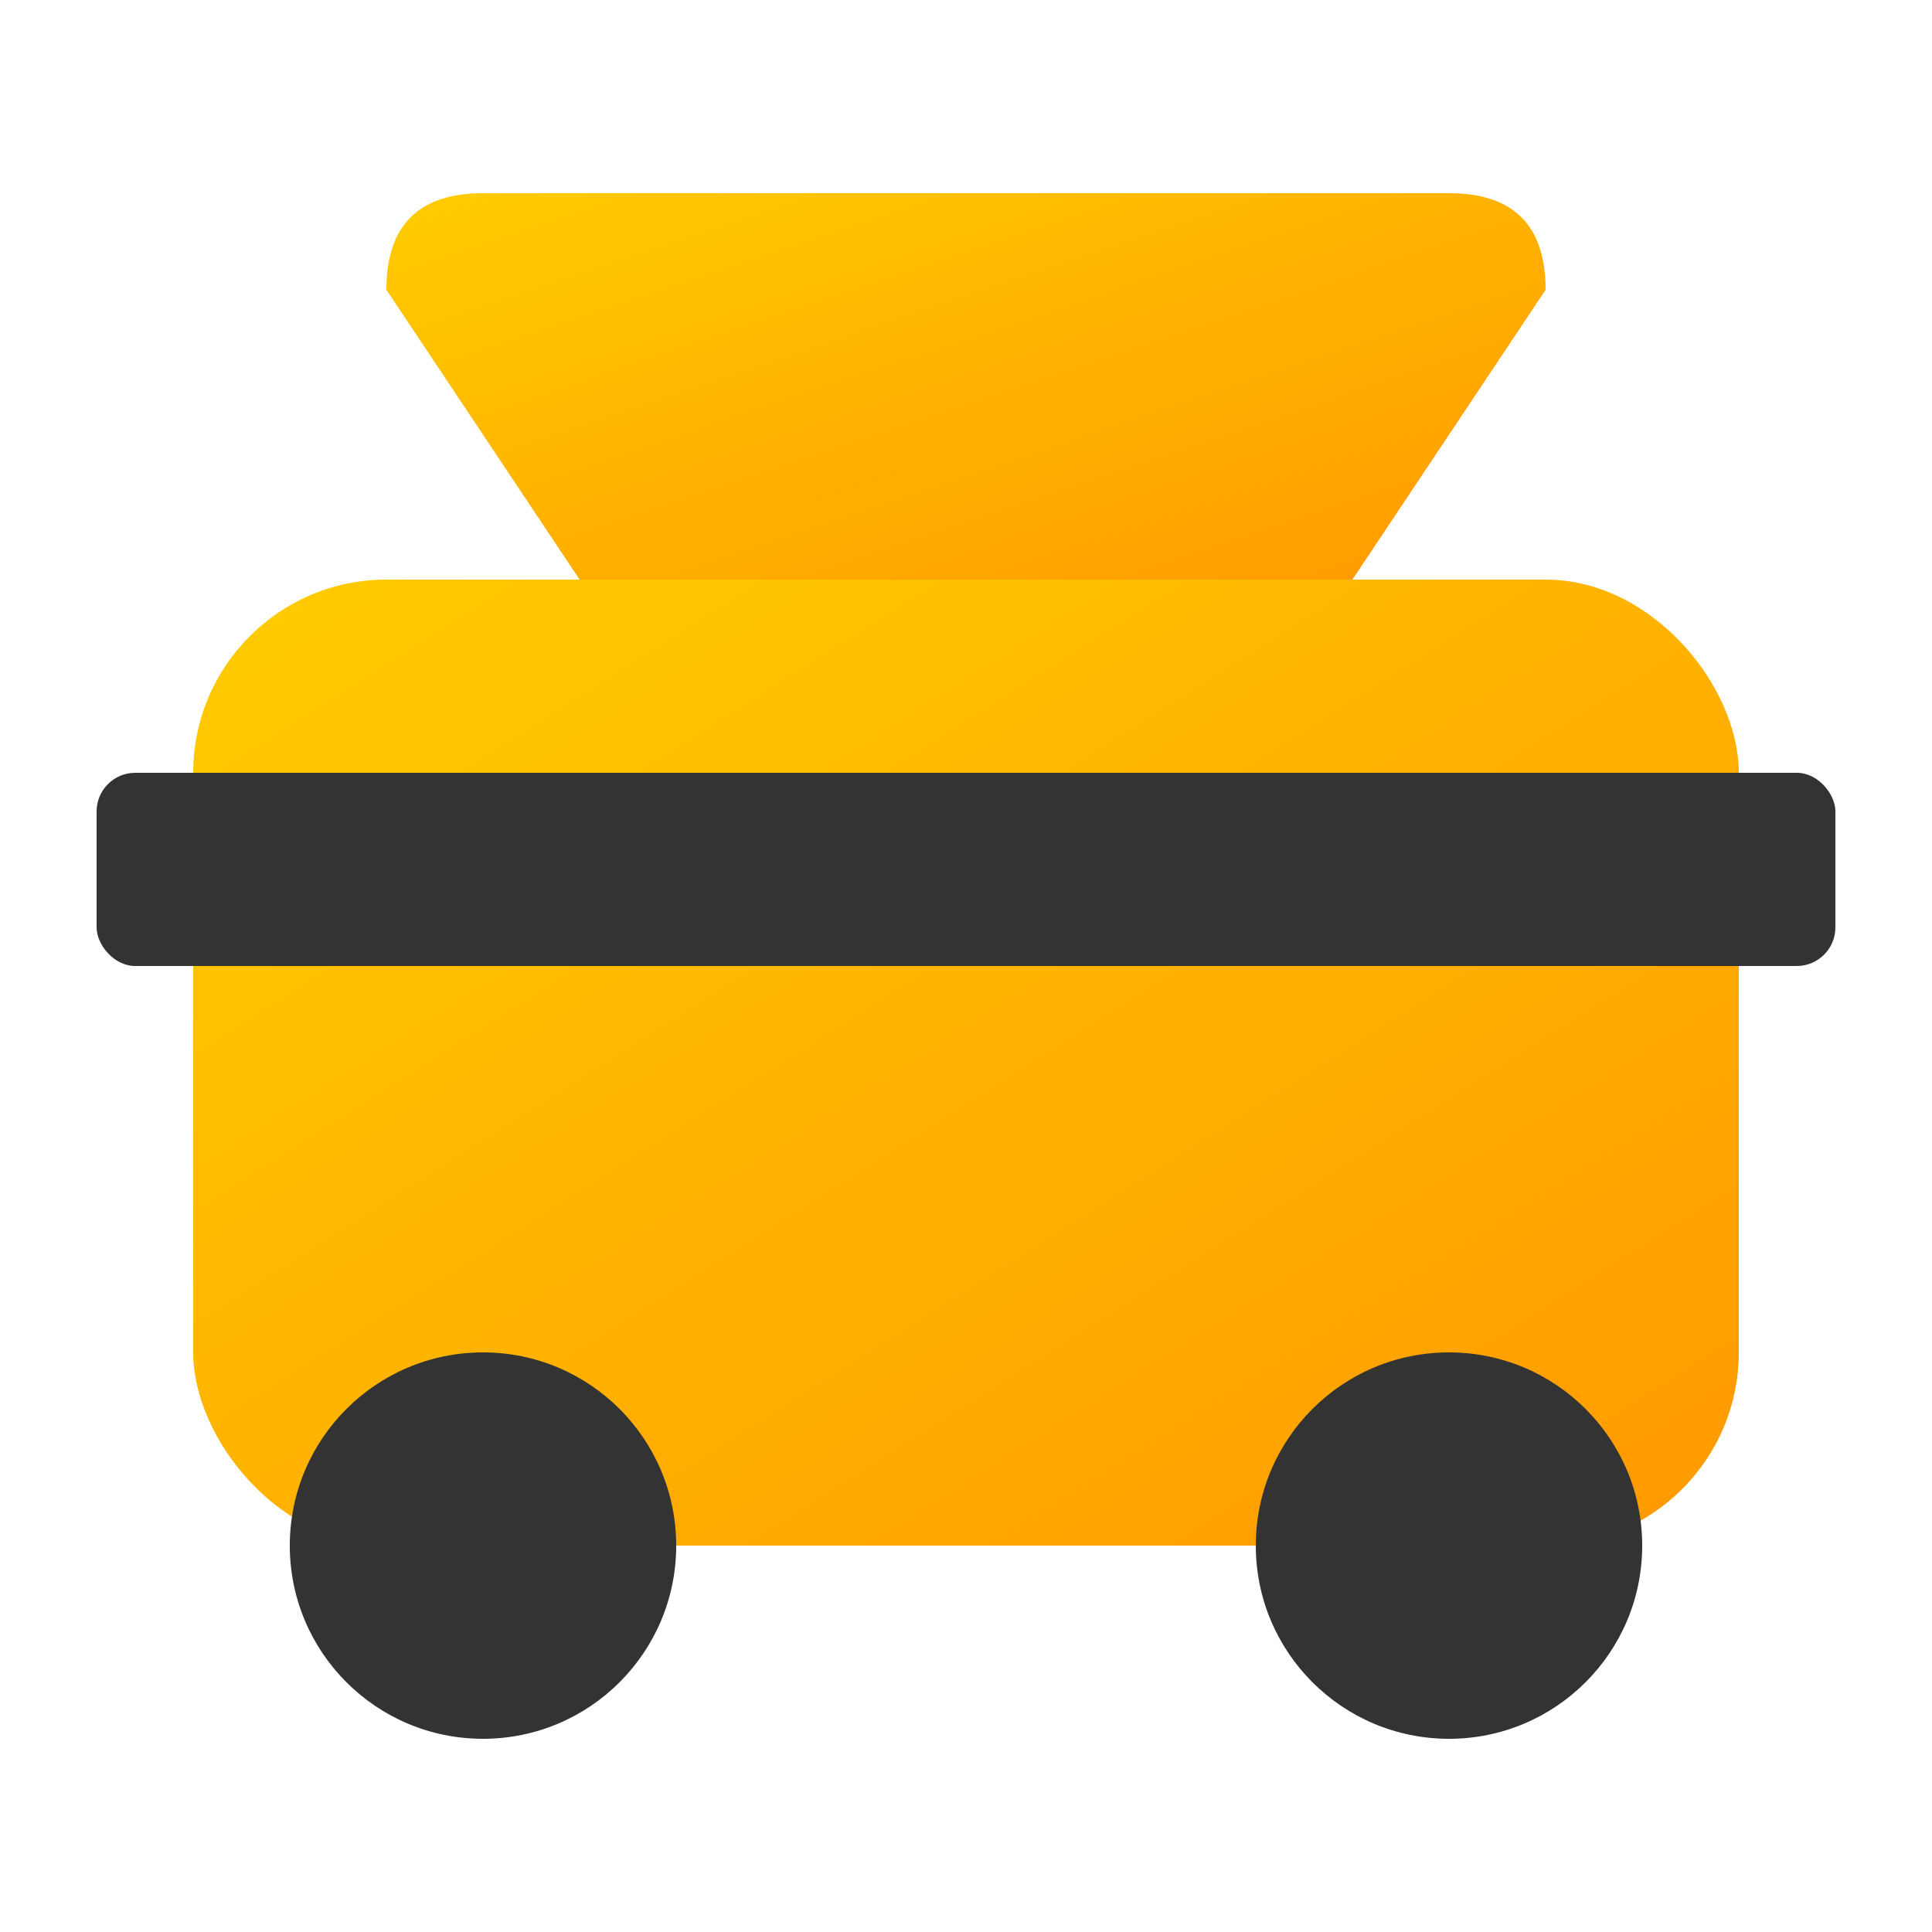
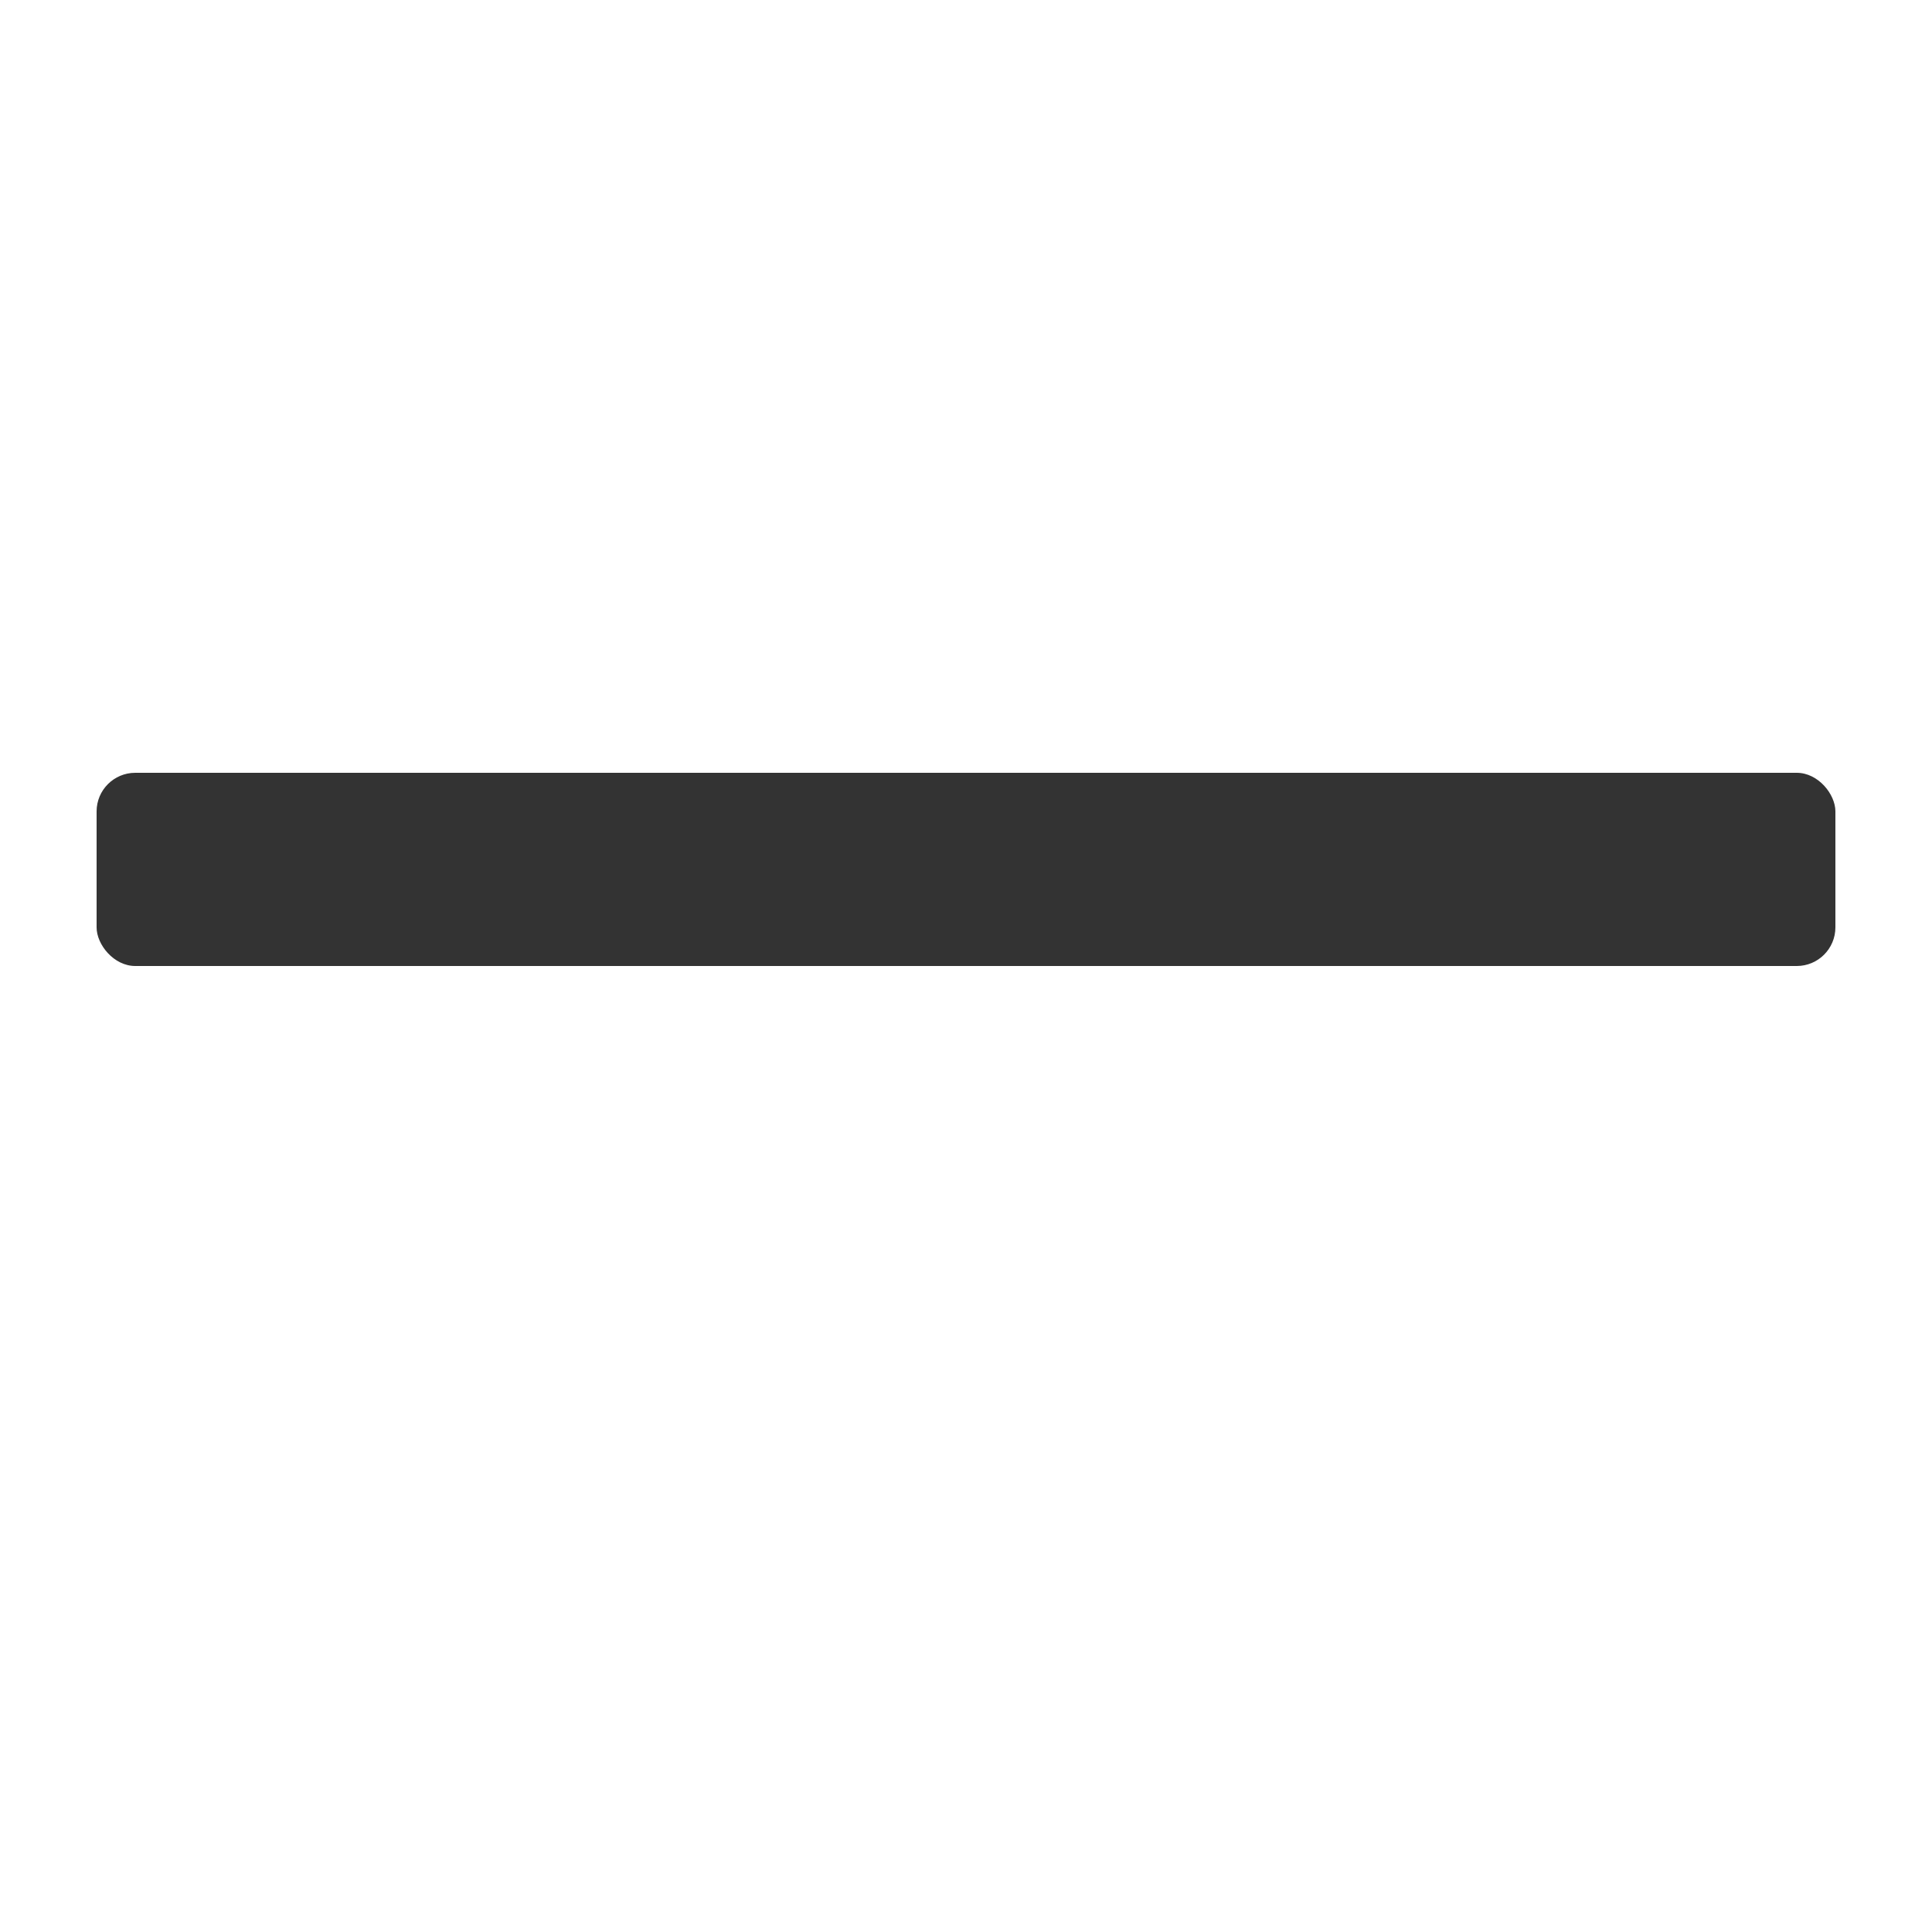
<svg xmlns="http://www.w3.org/2000/svg" viewBox="0 0 100 100" width="100" height="100" id="logo">
  <defs>
    <linearGradient id="gradient" x1="0%" y1="0%" x2="100%" y2="100%">
      <stop offset="0%" stop-color="#ffcc00" />
      <stop offset="100%" stop-color="#ff9900" />
    </linearGradient>
  </defs>
-   <rect x="10" y="30" width="80" height="50" rx="10" fill="url(#gradient)" />
  <rect x="5" y="40" width="90" height="10" rx="2" fill="#333" />
-   <circle cx="25" cy="80" r="10" fill="#333" />
-   <circle cx="75" cy="80" r="10" fill="#333" />
-   <path d="M30,30 L20,15 Q20,10 25,10 L75,10 Q80,10 80,15 L70,30" fill="url(#gradient)" />
</svg>